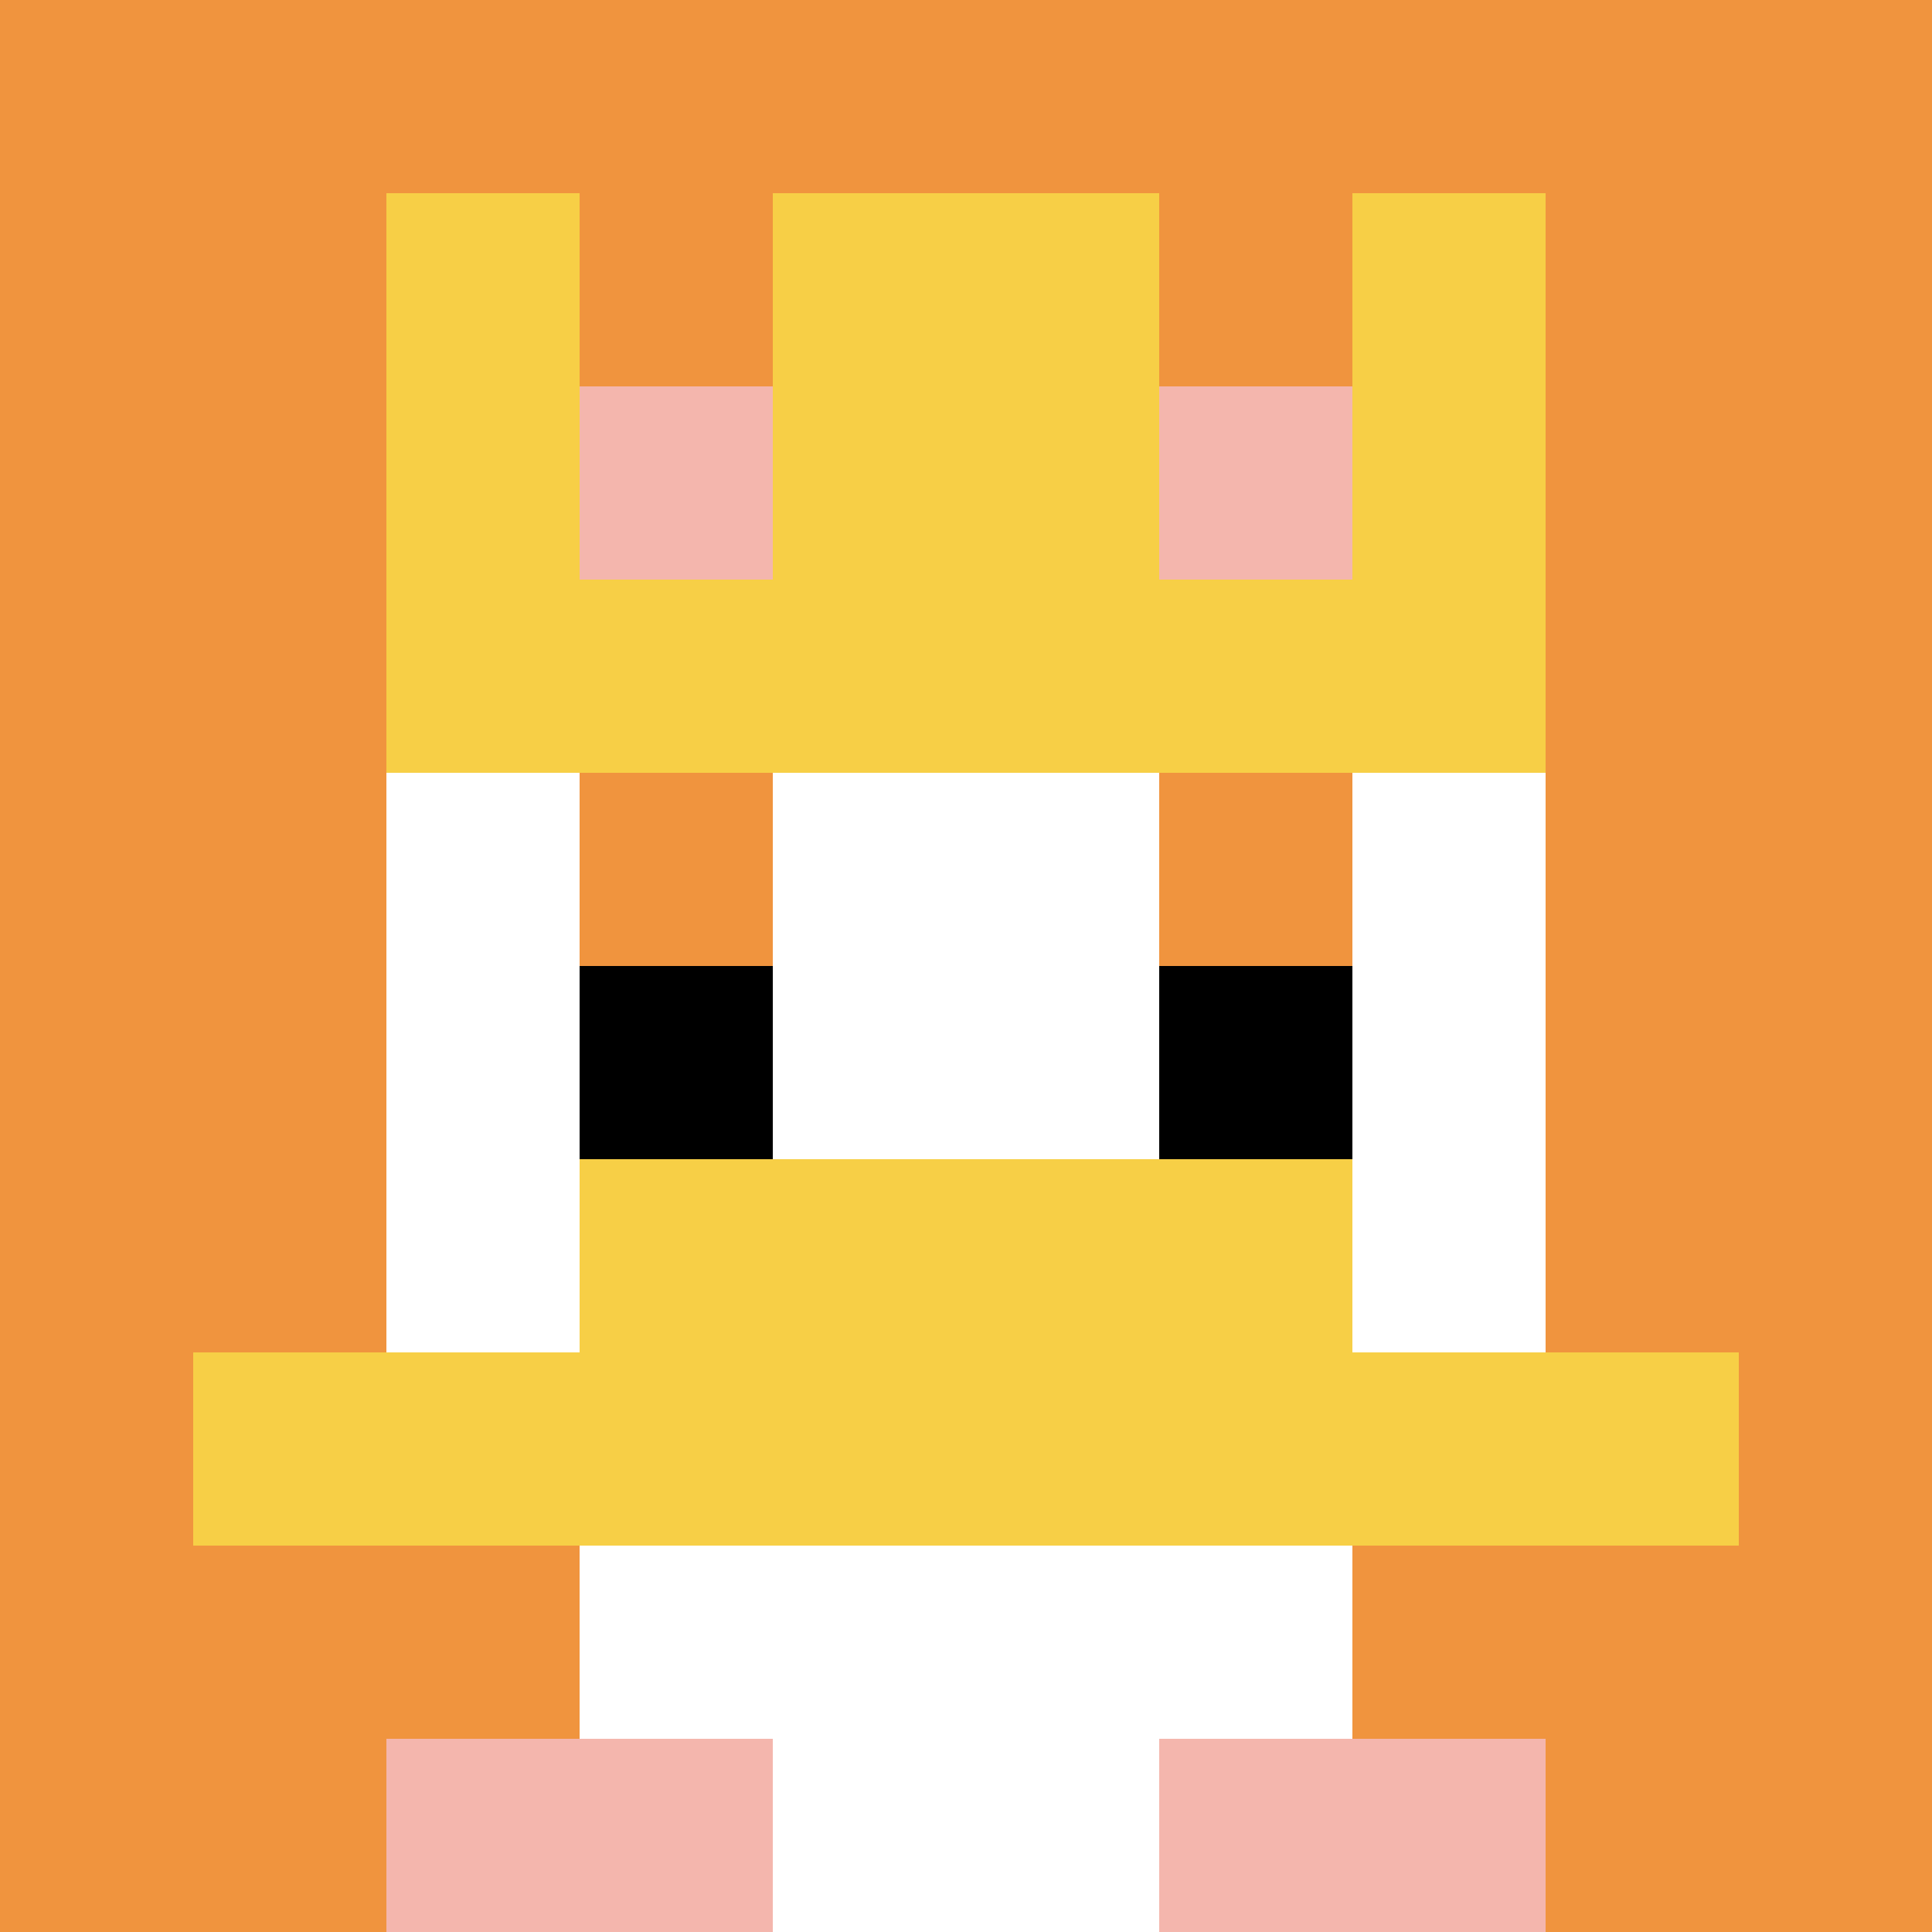
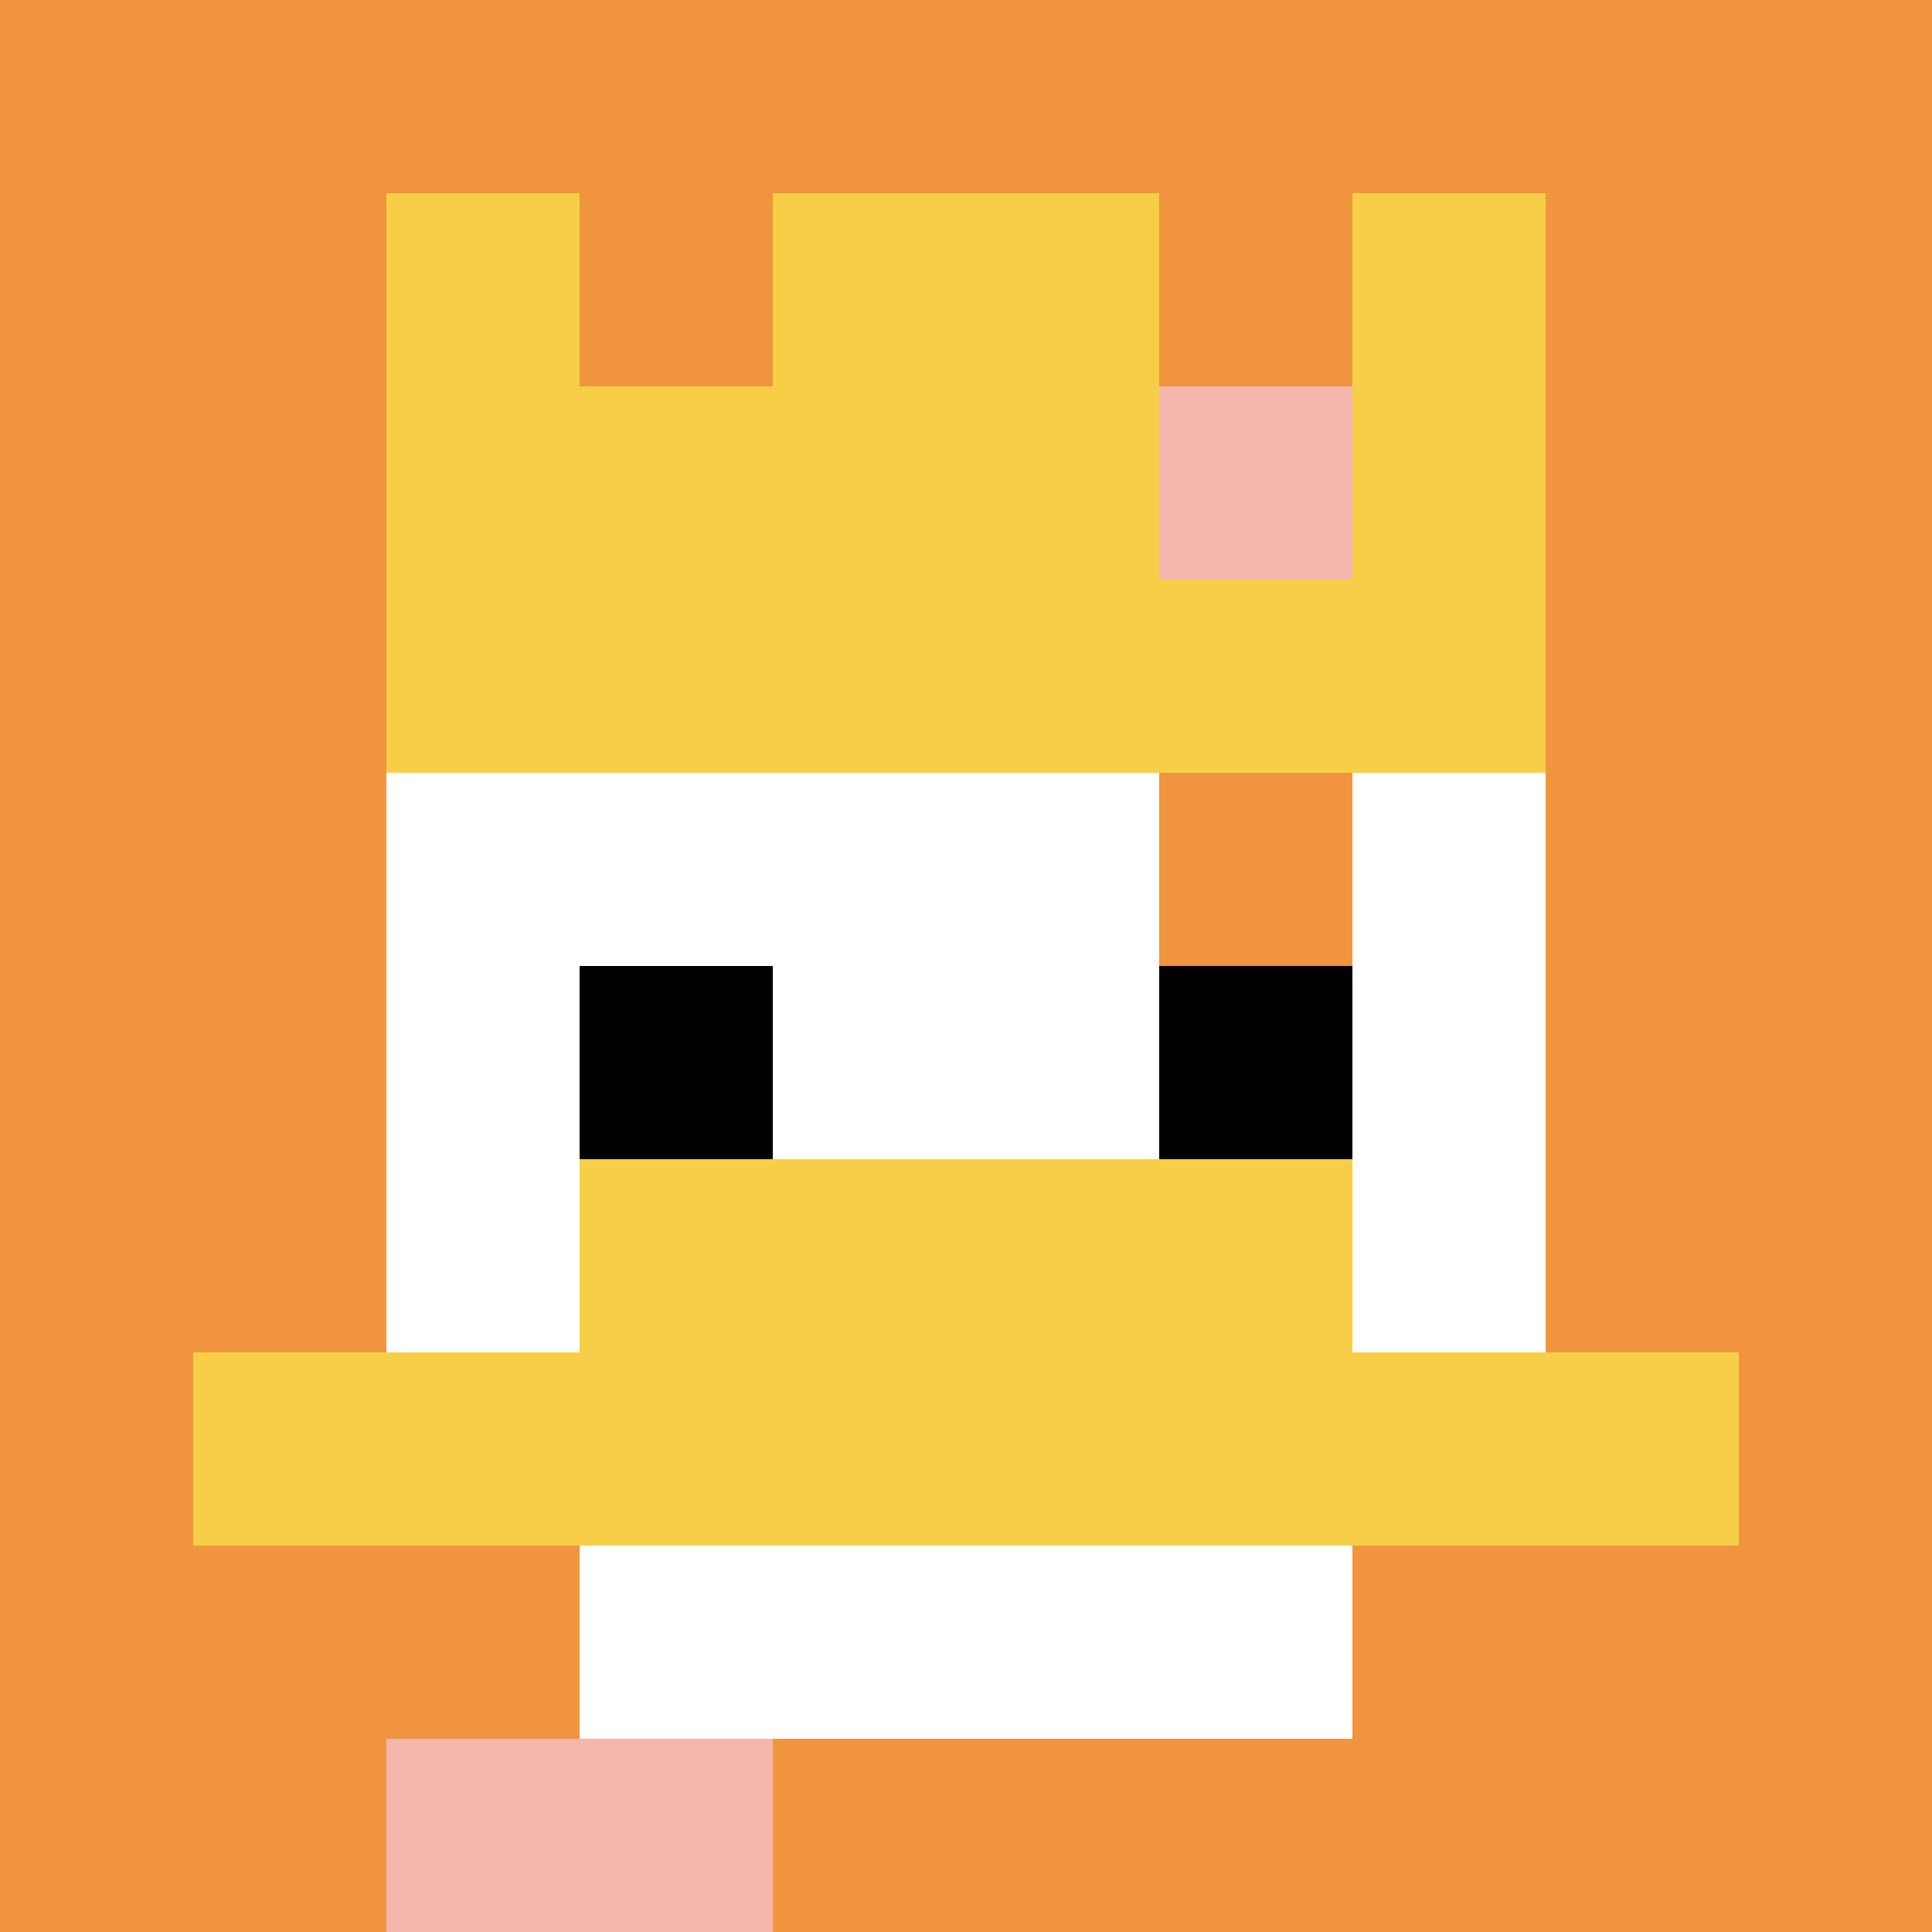
<svg xmlns="http://www.w3.org/2000/svg" version="1.1" width="952" height="952">
  <title>'goose-pfp-872644' by Dmitri Cherniak</title>
  <desc>seed=872644
backgroundColor=#ffffff
padding=31
innerPadding=0
timeout=4400
dimension=1
border=false
Save=function(){return n.handleSave()}
frame=1

Rendered at Wed Oct 04 2023 10:24:01 GMT+0800 (中国标准时间)
Generated in &lt;1ms
</desc>
  <defs />
  <rect width="100%" height="100%" fill="#ffffff" />
  <g>
    <g id="0-0">
      <rect x="0" y="0" height="952" width="952" fill="#F0943E" />
      <g>
        <rect id="0-0-3-2-4-7" x="285.6" y="190.4" width="380.8" height="666.4" fill="#ffffff" />
        <rect id="0-0-2-3-6-5" x="190.4" y="285.6" width="571.2" height="476" fill="#ffffff" />
-         <rect id="0-0-4-8-2-2" x="380.8" y="761.6" width="190.4" height="190.4" fill="#ffffff" />
        <rect id="0-0-1-7-8-1" x="95.2" y="666.4" width="761.6" height="95.2" fill="#F7CF46" />
        <rect id="0-0-3-6-4-2" x="285.6" y="571.2" width="380.8" height="190.4" fill="#F7CF46" />
-         <rect id="0-0-3-4-1-1" x="285.6" y="380.8" width="95.2" height="95.2" fill="#F0943E" />
        <rect id="0-0-6-4-1-1" x="571.2" y="380.8" width="95.2" height="95.2" fill="#F0943E" />
        <rect id="0-0-3-5-1-1" x="285.6" y="476" width="95.2" height="95.2" fill="#000000" />
        <rect id="0-0-6-5-1-1" x="571.2" y="476" width="95.2" height="95.2" fill="#000000" />
        <rect id="0-0-2-1-1-2" x="190.4" y="95.2" width="95.2" height="190.4" fill="#F7CF46" />
        <rect id="0-0-4-1-2-2" x="380.8" y="95.2" width="190.4" height="190.4" fill="#F7CF46" />
        <rect id="0-0-7-1-1-2" x="666.4" y="95.2" width="95.2" height="190.4" fill="#F7CF46" />
        <rect id="0-0-2-2-6-2" x="190.4" y="190.4" width="571.2" height="190.4" fill="#F7CF46" />
-         <rect id="0-0-3-2-1-1" x="285.6" y="190.4" width="95.2" height="95.2" fill="#F4B6AD" />
        <rect id="0-0-6-2-1-1" x="571.2" y="190.4" width="95.2" height="95.2" fill="#F4B6AD" />
        <rect id="0-0-2-9-2-1" x="190.4" y="856.8" width="190.4" height="95.2" fill="#F4B6AD" />
-         <rect id="0-0-6-9-2-1" x="571.2" y="856.8" width="190.4" height="95.2" fill="#F4B6AD" />
      </g>
      <rect x="0" y="0" stroke="white" stroke-width="0" height="952" width="952" fill="none" />
    </g>
  </g>
</svg>